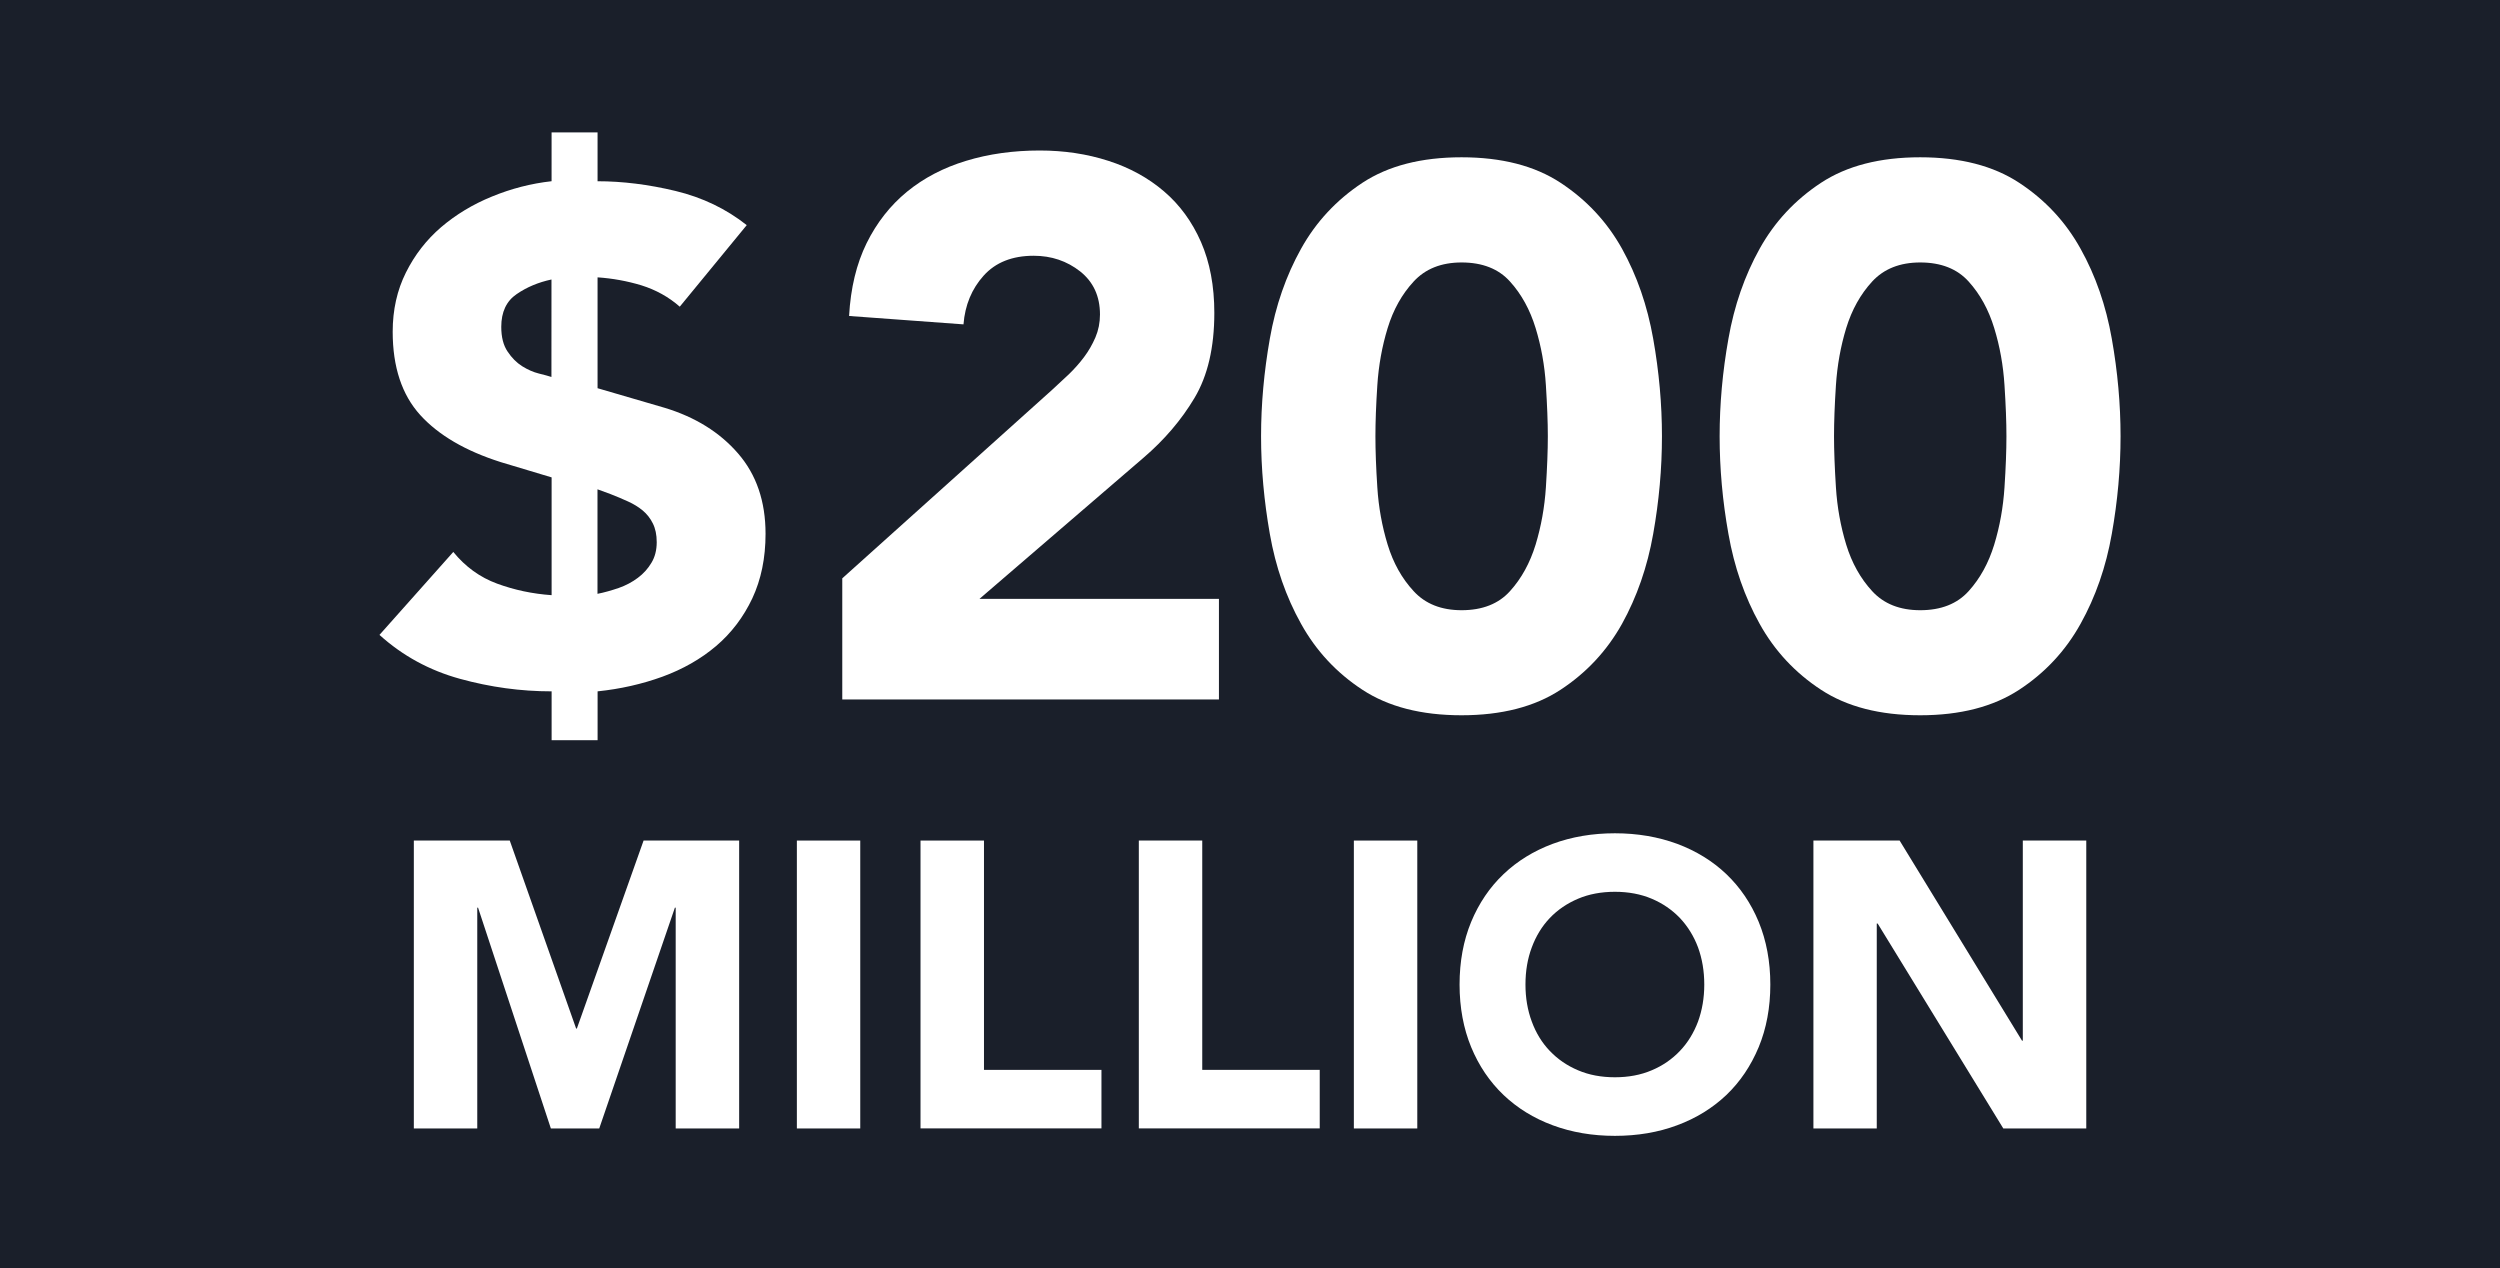
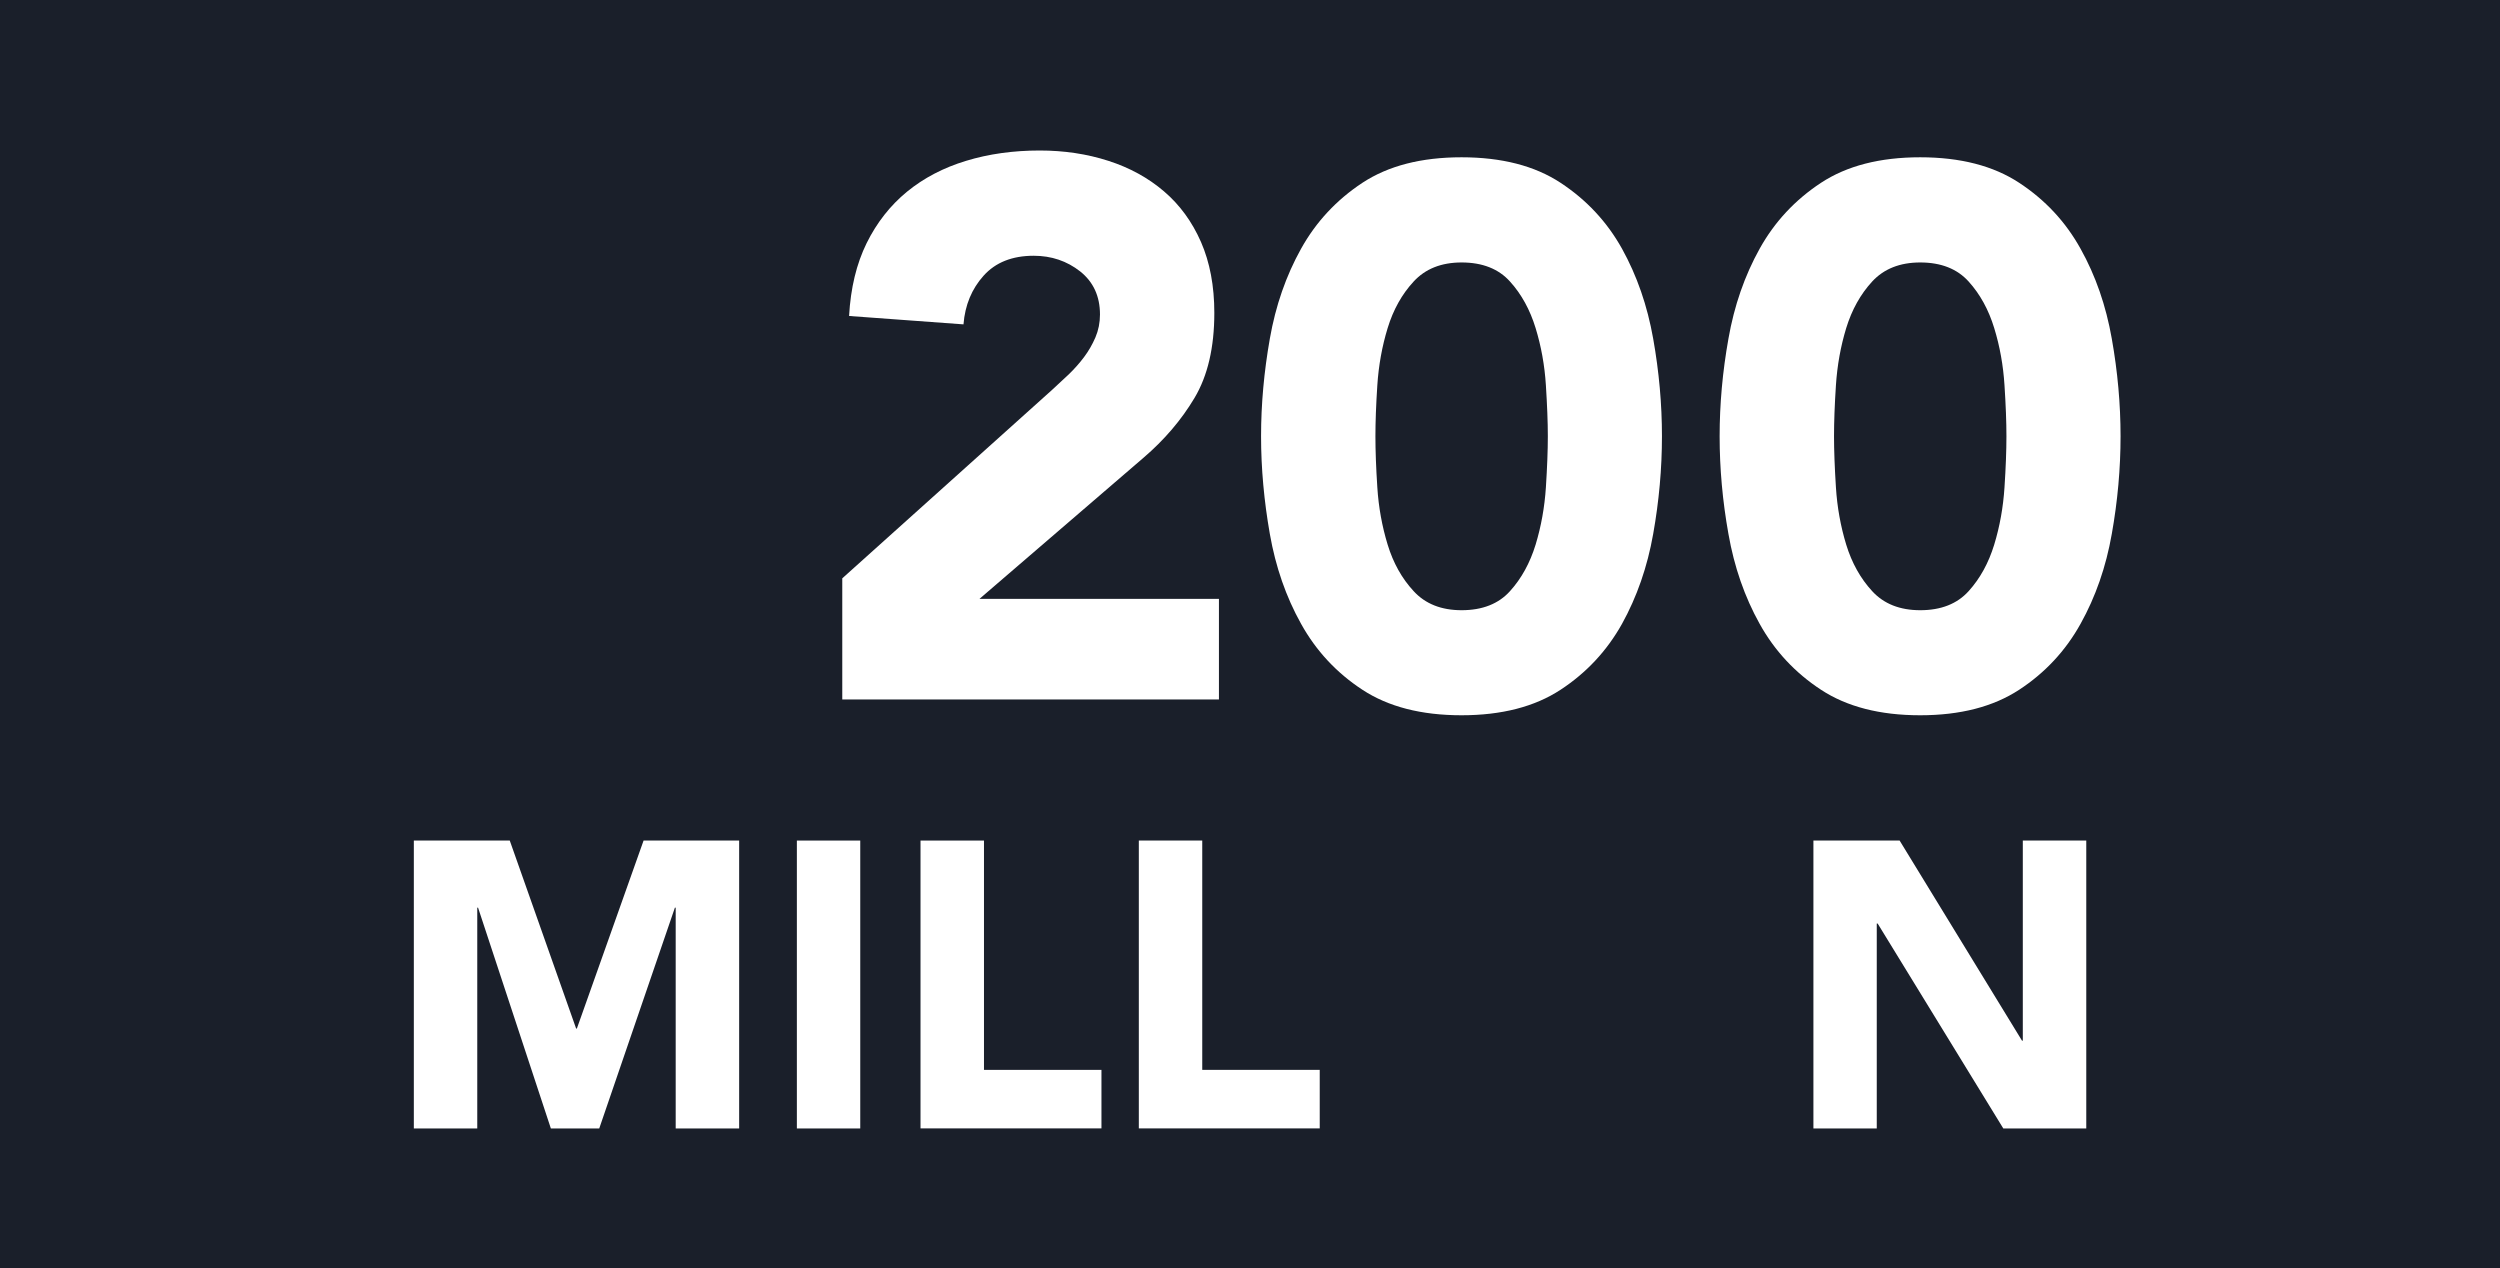
<svg xmlns="http://www.w3.org/2000/svg" version="1.1" id="Calque_1" x="0px" y="0px" width="65.629px" height="33.293px" viewBox="0 0 65.629 33.293" enable-background="new 0 0 65.629 33.293" xml:space="preserve">
  <rect x="-0.028" y="-0.016" fill="#1A1F2A" width="65.686" height="33.324" />
  <g>
    <g>
      <g>
        <path fill="#FFFFFF" d="M33.105,11.453c0-0.84,0.077-1.693,0.23-2.561c0.152-0.868,0.426-1.655,0.82-2.362     c0.393-0.707,0.932-1.283,1.61-1.731c0.681-0.447,1.547-0.67,2.602-0.67c1.053,0,1.922,0.223,2.601,0.67     c0.681,0.448,1.219,1.024,1.613,1.731c0.392,0.707,0.665,1.495,0.818,2.362c0.154,0.866,0.23,1.721,0.23,2.561     c0,0.843-0.076,1.697-0.23,2.563c-0.153,0.867-0.427,1.653-0.818,2.36c-0.395,0.707-0.933,1.285-1.613,1.731     c-0.679,0.446-1.548,0.67-2.601,0.67c-1.055,0-1.923-0.224-2.602-0.67c-0.681-0.446-1.218-1.024-1.61-1.731     c-0.395-0.707-0.668-1.493-0.82-2.36C33.183,13.15,33.105,12.296,33.105,11.453z M36.107,11.453c0,0.375,0.016,0.822,0.05,1.342     c0.033,0.521,0.124,1.021,0.271,1.503c0.146,0.479,0.373,0.887,0.682,1.22c0.306,0.335,0.728,0.501,1.259,0.501     c0.547,0,0.972-0.168,1.271-0.501c0.302-0.333,0.524-0.74,0.672-1.22c0.146-0.482,0.236-0.982,0.27-1.503     c0.033-0.52,0.051-0.968,0.051-1.342c0-0.372-0.018-0.819-0.051-1.34s-0.123-1.021-0.27-1.501     c-0.147-0.479-0.37-0.888-0.672-1.221c-0.299-0.333-0.724-0.501-1.271-0.501c-0.533,0-0.953,0.168-1.259,0.501     c-0.309,0.334-0.535,0.741-0.682,1.221s-0.237,0.98-0.271,1.501C36.123,10.634,36.107,11.081,36.107,11.453z" />
        <path fill="#FFFFFF" d="M45.143,11.453c0-0.84,0.076-1.693,0.231-2.561c0.152-0.868,0.426-1.655,0.819-2.362     c0.393-0.707,0.931-1.283,1.611-1.731c0.681-0.447,1.548-0.67,2.603-0.67c1.053,0,1.921,0.223,2.6,0.67     c0.682,0.448,1.219,1.024,1.611,1.731c0.395,0.707,0.668,1.495,0.82,2.362c0.154,0.867,0.23,1.721,0.23,2.561     c0,0.843-0.076,1.697-0.23,2.563c-0.152,0.867-0.426,1.653-0.82,2.36c-0.393,0.707-0.93,1.285-1.611,1.731     c-0.681,0.446-1.547,0.67-2.6,0.67c-1.055,0-1.924-0.224-2.603-0.67c-0.681-0.446-1.219-1.024-1.611-1.731     c-0.394-0.707-0.667-1.493-0.819-2.36C45.219,13.15,45.143,12.296,45.143,11.453z M48.146,11.453c0,0.375,0.017,0.822,0.05,1.342     c0.033,0.521,0.123,1.021,0.27,1.503c0.147,0.479,0.374,0.887,0.681,1.22c0.307,0.335,0.728,0.501,1.262,0.501     c0.547,0,0.971-0.168,1.271-0.501c0.301-0.333,0.524-0.74,0.671-1.22c0.147-0.482,0.236-0.982,0.27-1.503     c0.034-0.521,0.051-0.968,0.051-1.342c0-0.372-0.017-0.819-0.051-1.34c-0.033-0.521-0.122-1.021-0.27-1.501     c-0.146-0.479-0.37-0.888-0.671-1.221c-0.3-0.333-0.724-0.501-1.271-0.501c-0.534,0-0.955,0.168-1.262,0.501     c-0.307,0.334-0.533,0.741-0.681,1.221c-0.146,0.479-0.236,0.98-0.27,1.501S48.146,11.081,48.146,11.453z" />
        <path fill="#FFFFFF" d="M22.111,15.182l5.504-4.944c0.146-0.133,0.294-0.27,0.441-0.41c0.146-0.141,0.28-0.291,0.4-0.451     c0.12-0.16,0.22-0.333,0.3-0.519c0.08-0.188,0.12-0.388,0.12-0.602c0-0.479-0.174-0.856-0.52-1.131     c-0.347-0.273-0.754-0.411-1.221-0.411c-0.561,0-0.999,0.174-1.312,0.521c-0.313,0.348-0.49,0.773-0.53,1.28L22.29,8.295     c0.04-0.733,0.194-1.37,0.46-1.911c0.267-0.54,0.62-0.99,1.061-1.352c0.439-0.359,0.957-0.63,1.551-0.81     c0.593-0.181,1.238-0.271,1.932-0.271c0.641,0,1.241,0.09,1.802,0.271c0.56,0.18,1.047,0.447,1.46,0.801     c0.415,0.354,0.738,0.797,0.972,1.33c0.233,0.534,0.35,1.155,0.35,1.861c0,0.908-0.174,1.652-0.52,2.232     c-0.347,0.582-0.794,1.104-1.341,1.572l-4.304,3.703h6.286v2.641h-9.888V15.182z" />
      </g>
-       <path fill="#FFFFFF" d="M15.684,4.758c0.659,0,1.342,0.085,2.05,0.255c0.709,0.171,1.329,0.47,1.869,0.897l-1.758,2.141    c-0.292-0.257-0.629-0.442-1.005-0.56c-0.38-0.115-0.764-0.184-1.153-0.21v2.91l1.757,0.513c0.804,0.243,1.448,0.642,1.93,1.198    c0.483,0.556,0.723,1.259,0.723,2.112c0,0.635-0.116,1.198-0.347,1.693c-0.233,0.492-0.55,0.911-0.952,1.253    c-0.401,0.34-0.873,0.608-1.408,0.804c-0.537,0.195-1.105,0.323-1.702,0.385v1.282h-1.207v-1.282    c-0.806,0-1.608-0.109-2.406-0.329c-0.799-0.22-1.504-0.603-2.113-1.153l1.938-2.178c0.318,0.391,0.702,0.668,1.152,0.833    c0.453,0.166,0.927,0.267,1.429,0.302v-3.092l-1.336-0.401c-0.925-0.294-1.63-0.705-2.113-1.236    c-0.481-0.531-0.723-1.259-0.723-2.187c0-0.572,0.116-1.091,0.348-1.555c0.231-0.463,0.54-0.86,0.923-1.189    c0.385-0.328,0.83-0.599,1.336-0.805c0.505-0.208,1.027-0.342,1.564-0.402V3.476h1.207v1.282H15.684z M14.477,7.337    c-0.341,0.073-0.647,0.2-0.914,0.384c-0.269,0.182-0.404,0.47-0.404,0.859c0,0.27,0.055,0.485,0.166,0.649    c0.109,0.165,0.237,0.293,0.383,0.385c0.146,0.091,0.293,0.156,0.439,0.192s0.257,0.066,0.329,0.09L14.477,7.337L14.477,7.337z     M15.684,15.589c0.185-0.036,0.37-0.09,0.559-0.154c0.189-0.067,0.356-0.156,0.503-0.267c0.146-0.109,0.265-0.241,0.356-0.395    c0.092-0.152,0.138-0.333,0.138-0.539c0-0.195-0.034-0.359-0.103-0.495c-0.065-0.132-0.154-0.245-0.265-0.338    c-0.109-0.09-0.238-0.17-0.384-0.236c-0.146-0.067-0.298-0.131-0.457-0.193l-0.346-0.127v2.744H15.684z" />
    </g>
    <g>
      <path fill="#FFFFFF" d="M10.863,22.066h2.519L15.124,27h0.02l1.751-4.934h2.509v7.558h-1.666v-5.796h-0.021l-1.986,5.796h-1.27    l-1.911-5.796h-0.021v5.796h-1.665V22.066z" />
      <path fill="#FFFFFF" d="M20.919,22.066h1.664v7.558h-1.664V22.066z" />
      <path fill="#FFFFFF" d="M24.165,22.066h1.666v6.02h3.084v1.536h-4.75V22.066z" />
-       <path fill="#FFFFFF" d="M29.896,22.066h1.665v6.02h3.084v1.536h-4.749V22.066z" />
-       <path fill="#FFFFFF" d="M35.541,22.066h1.665v7.558h-1.665V22.066z" />
-       <path fill="#FFFFFF" d="M38.316,25.847c0-0.604,0.101-1.153,0.304-1.645c0.204-0.491,0.487-0.909,0.85-1.254    c0.361-0.344,0.791-0.609,1.291-0.796c0.498-0.184,1.041-0.277,1.633-0.277c0.59,0,1.137,0.094,1.634,0.277    c0.5,0.187,0.93,0.452,1.292,0.796c0.361,0.345,0.646,0.763,0.849,1.254c0.202,0.491,0.305,1.04,0.305,1.645    c0,0.603-0.103,1.153-0.305,1.641c-0.205,0.492-0.487,0.911-0.849,1.257c-0.362,0.343-0.792,0.61-1.292,0.795    c-0.497,0.186-1.042,0.278-1.634,0.278s-1.135-0.093-1.633-0.278c-0.5-0.185-0.93-0.452-1.291-0.795    c-0.362-0.346-0.647-0.765-0.85-1.257C38.419,27,38.316,26.449,38.316,25.847z M40.046,25.847c0,0.35,0.055,0.673,0.166,0.971    c0.109,0.298,0.268,0.557,0.473,0.771c0.208,0.218,0.457,0.388,0.742,0.508c0.286,0.123,0.611,0.183,0.967,0.183    c0.354,0,0.678-0.06,0.966-0.183c0.286-0.12,0.533-0.29,0.74-0.508c0.206-0.215,0.364-0.474,0.476-0.771    c0.108-0.298,0.164-0.621,0.164-0.971c0-0.355-0.056-0.681-0.164-0.977c-0.111-0.296-0.271-0.553-0.476-0.771    c-0.207-0.216-0.454-0.385-0.74-0.506c-0.288-0.122-0.612-0.182-0.966-0.182c-0.355,0-0.681,0.06-0.967,0.182    c-0.285,0.121-0.534,0.288-0.742,0.506c-0.207,0.218-0.363,0.475-0.473,0.771C40.101,25.166,40.046,25.489,40.046,25.847z" />
+       <path fill="#FFFFFF" d="M29.896,22.066h1.665v6.02h3.084v1.536h-4.749V22.066" />
      <path fill="#FFFFFF" d="M47.604,22.066h2.264l3.213,5.253h0.021v-5.253h1.666v7.558h-2.178l-3.298-5.379h-0.024v5.379h-1.663    V22.066z" />
    </g>
  </g>
</svg>